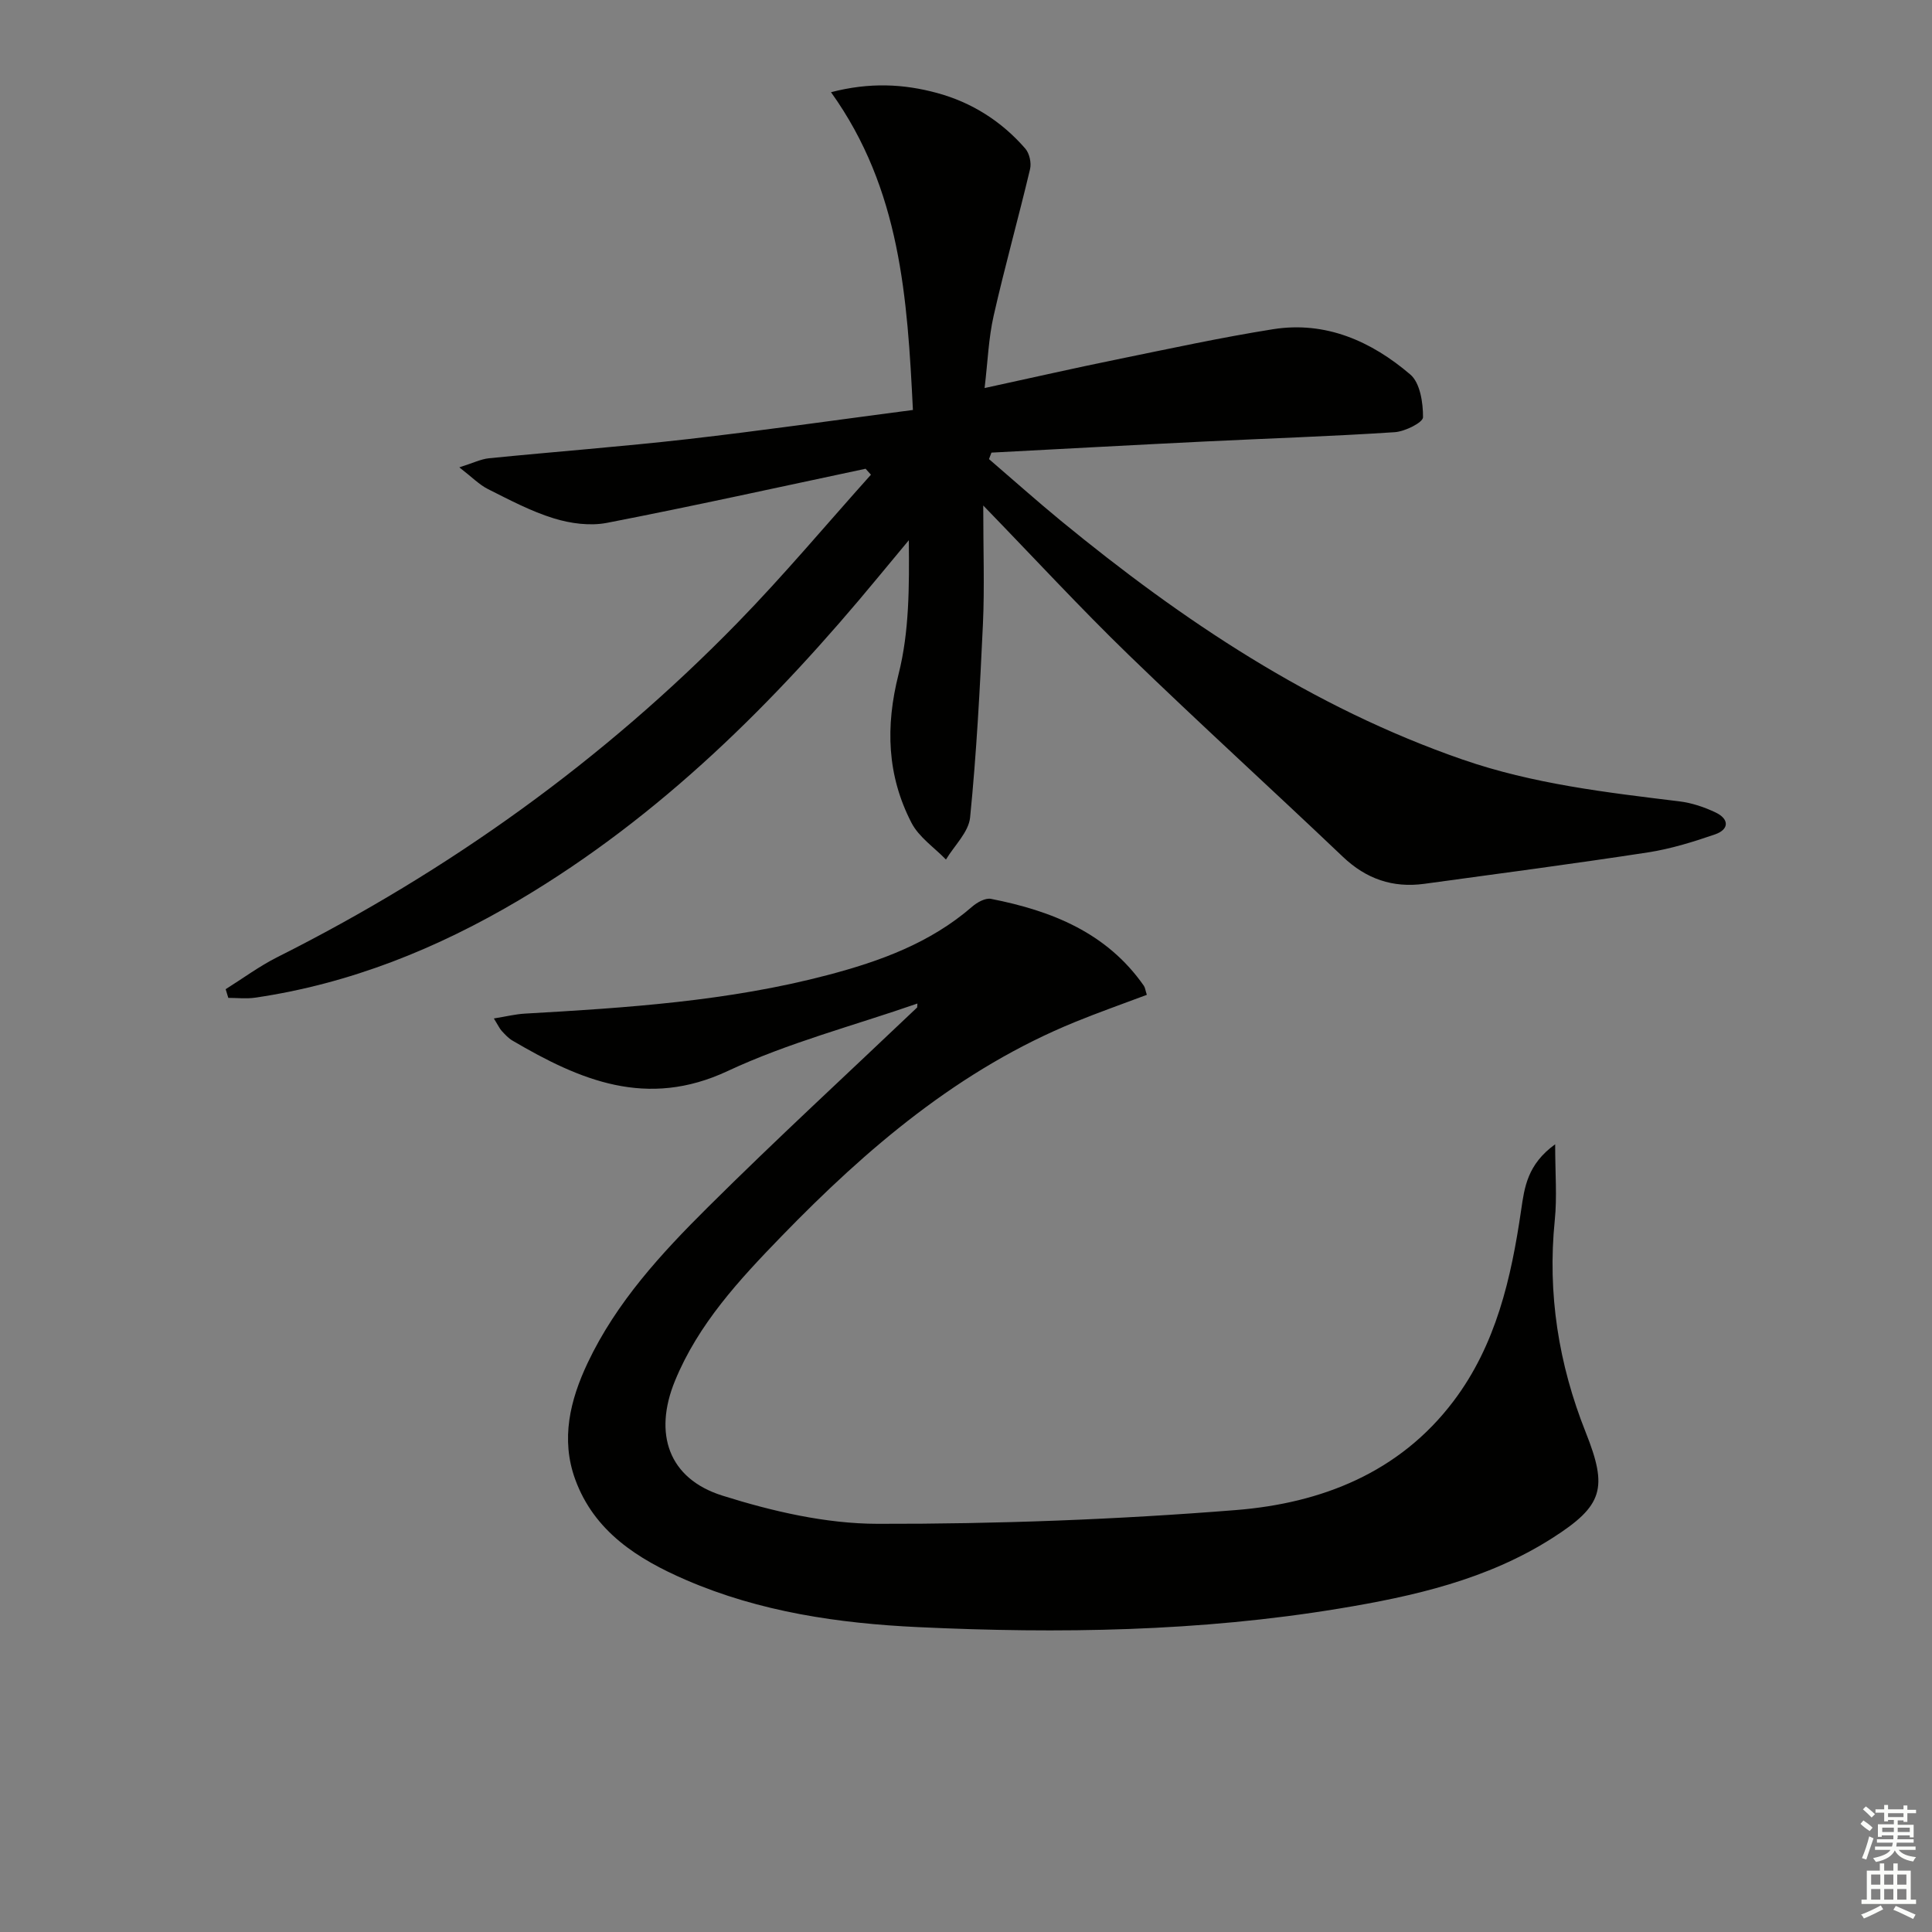
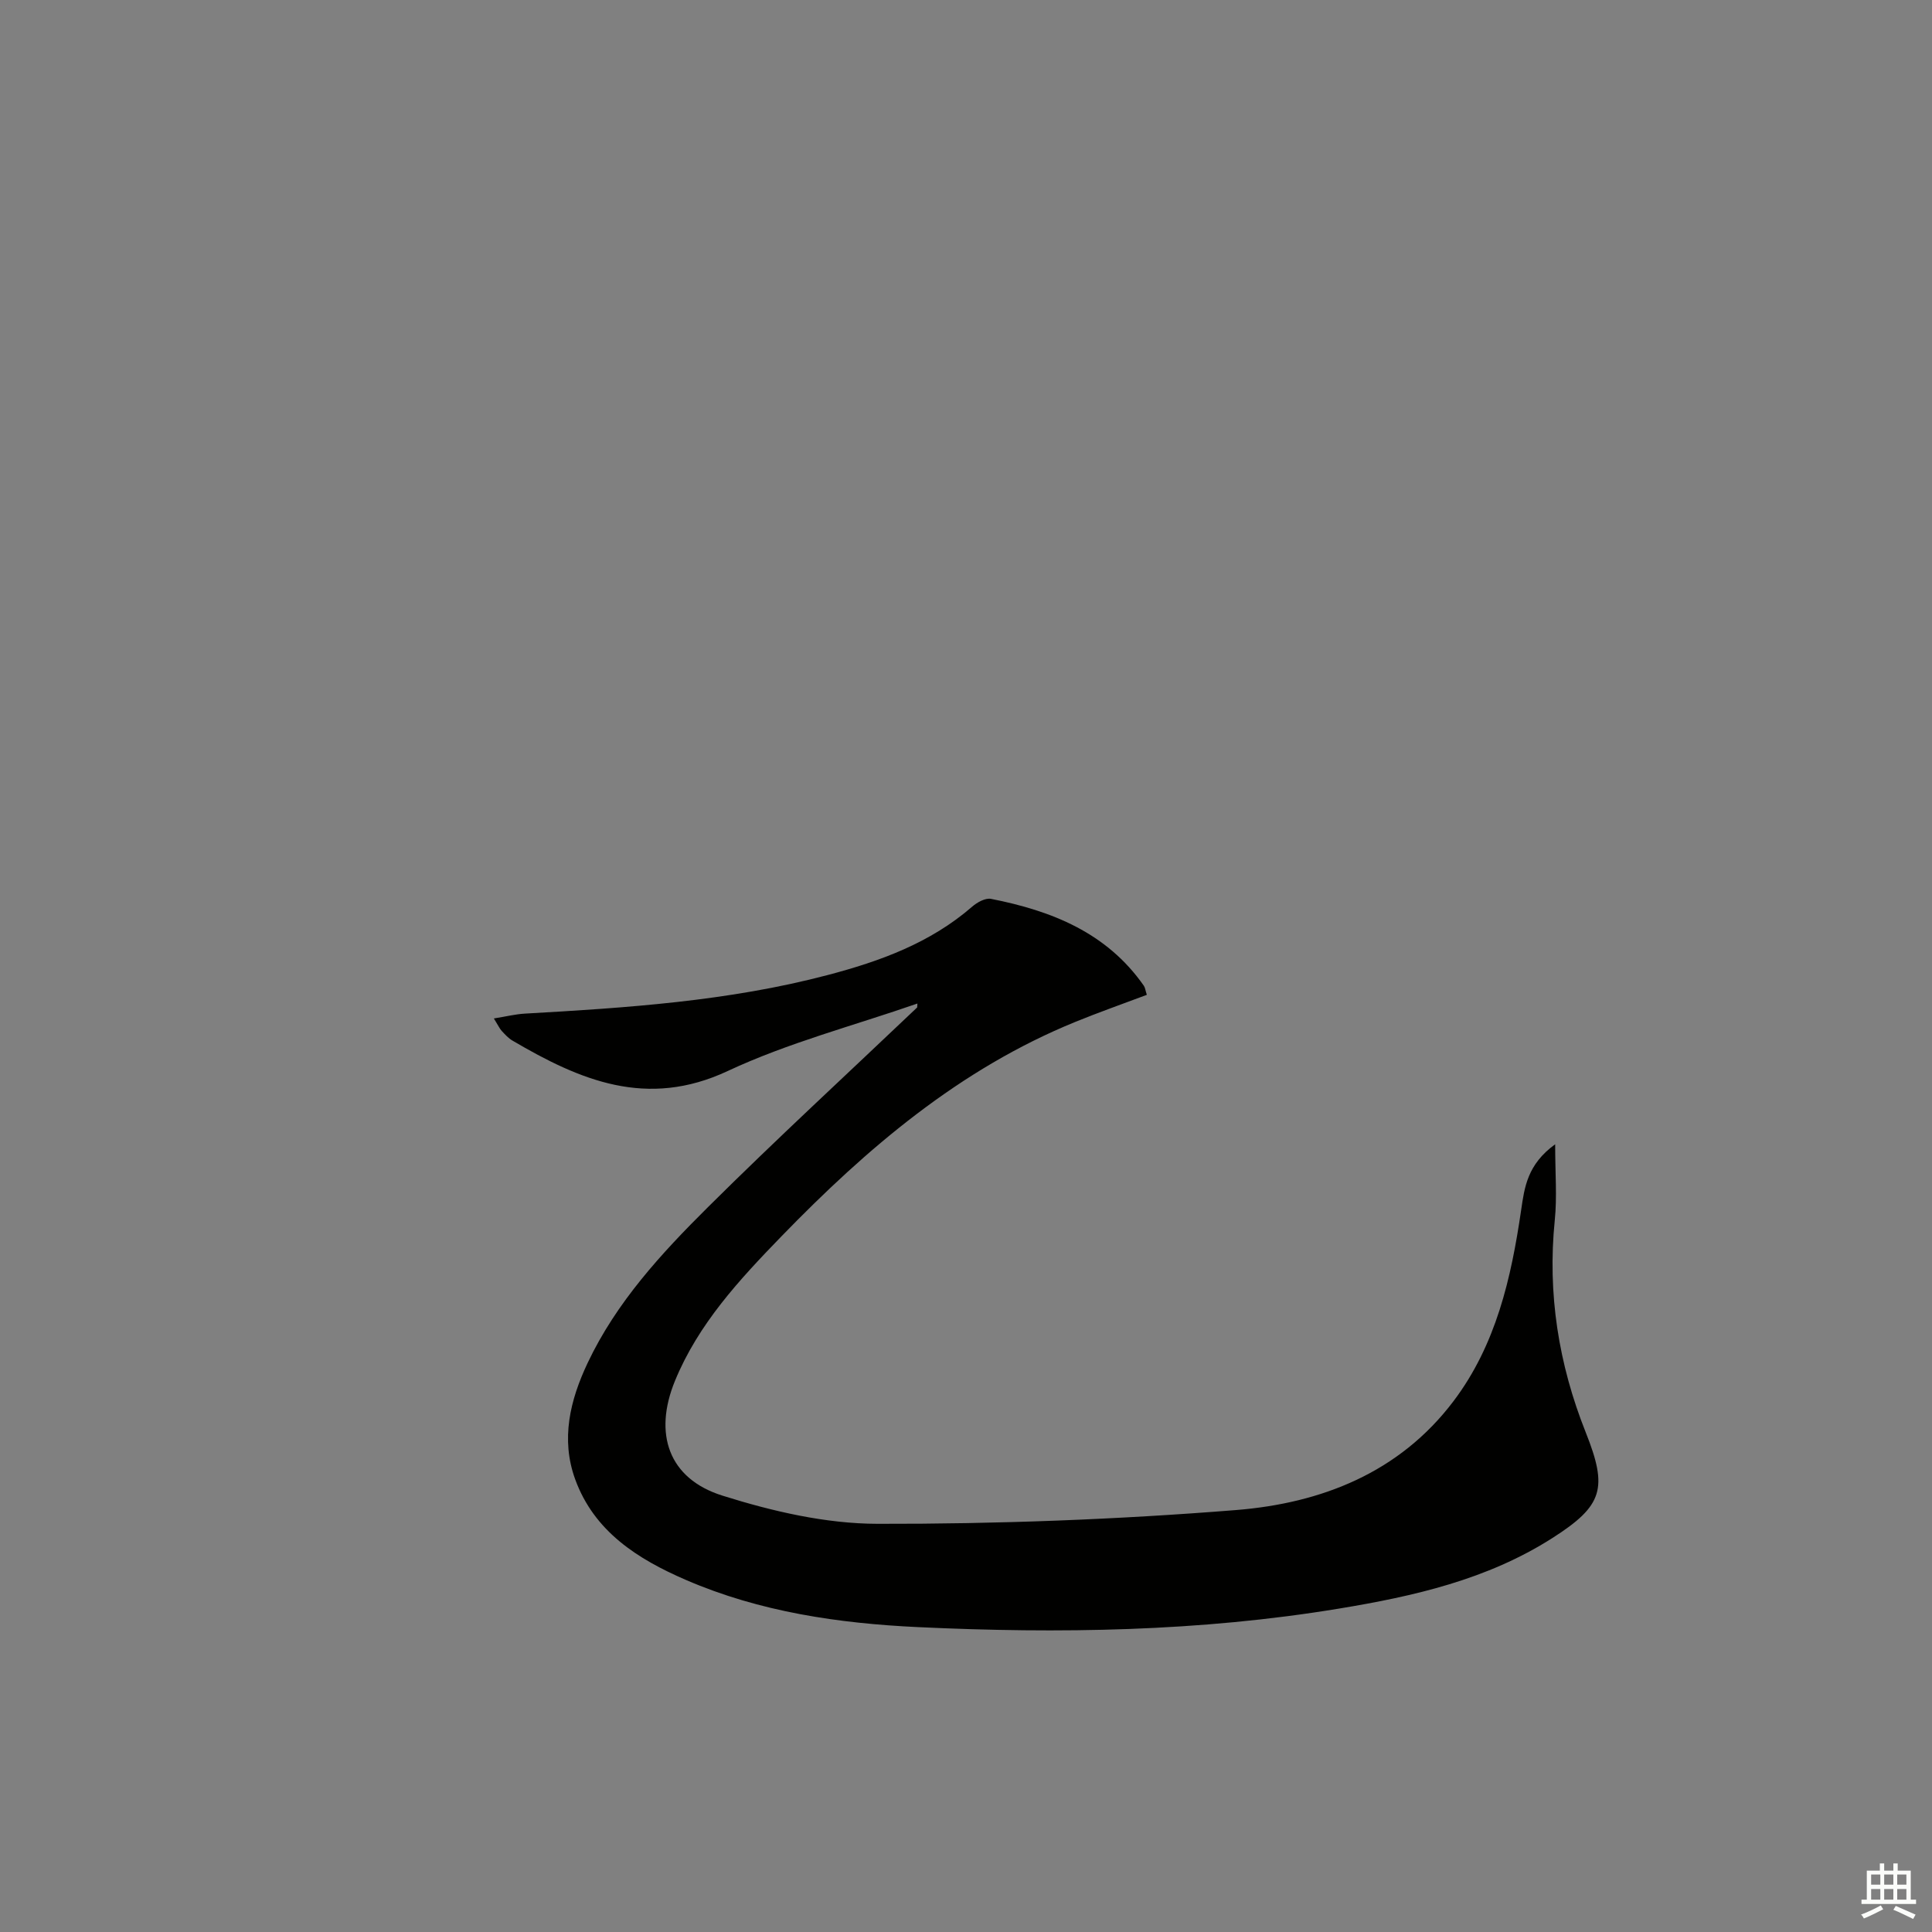
<svg xmlns="http://www.w3.org/2000/svg" enable-background="new 0 0 400 400" viewBox="0 0 400 400">
  <rect x="0" y="0" width="400" height="400" fill="#808080" stroke="none" />
-   <path d="m179.21 97.05c-17.84 3.78-35.64 7.73-53.54 11.2-3.5.68-7.55.14-11.01-.93-4.72-1.45-9.18-3.83-13.63-6.06-1.8-.9-3.27-2.44-5.93-4.5 2.88-.91 4.47-1.71 6.12-1.88 13.71-1.37 27.46-2.4 41.15-3.96 15.32-1.75 30.59-3.94 46.64-6.04-1.15-23.13-2.54-45.69-16.96-65.79 8.01-2.08 15.03-1.72 21.92.15 7.22 1.95 13.41 5.88 18.32 11.54.85.99 1.28 2.95.97 4.24-2.41 10.15-5.24 20.21-7.54 30.38-1.05 4.61-1.21 9.43-1.87 14.94 9.73-2.11 18.58-4.13 27.47-5.94 10.73-2.19 21.44-4.52 32.25-6.24 10.91-1.73 20.37 2.5 28.42 9.38 2.03 1.73 2.65 5.84 2.63 8.85-.01 1.09-3.74 2.95-5.86 3.09-13.1.86-26.23 1.29-39.35 1.93-14.72.72-29.43 1.53-44.14 2.3-.17.45-.34.89-.51 1.34 4.97 4.27 9.85 8.63 14.91 12.79 25.2 20.69 52.02 38.63 83.15 49.42 14.58 5.05 29.7 6.8 44.85 8.65 2.58.31 5.2 1.19 7.56 2.32 2.8 1.34 2.8 3.5-.15 4.52-4.52 1.56-9.17 3-13.89 3.73-15.41 2.36-30.87 4.4-46.33 6.51-6.5.88-12.01-1.01-16.84-5.61-14.71-14-29.75-27.66-44.34-41.79-10.01-9.7-19.48-19.97-30.11-30.93 0 9.37.28 16.92-.06 24.45-.62 13.39-1.33 26.8-2.66 40.13-.3 3.04-3.26 5.82-5 8.72-2.43-2.51-5.61-4.64-7.14-7.61-5.05-9.78-5.42-19.92-2.67-30.78 2.22-8.76 2.22-18.08 2.12-27.72-2.12 2.55-4.24 5.1-6.35 7.65-21.43 25.95-45.04 49.47-74.23 66.79-17.02 10.09-35.09 17.39-54.78 20.27-1.81.26-3.69.04-5.53.04-.18-.6-.37-1.2-.55-1.8 3.56-2.23 6.97-4.76 10.71-6.64 35.55-17.86 67.47-40.74 95.25-69.21 9.6-9.84 18.45-20.42 27.64-30.67-.38-.43-.75-.83-1.11-1.23z" fill="#010100" />
  <path d="m189.94 207.77c-13.13 4.57-26.75 8.11-39.27 13.97-16.77 7.85-30.59 1.91-44.56-6.29-.84-.49-1.54-1.26-2.22-1.99-.42-.45-.68-1.05-1.64-2.6 2.56-.41 4.47-.89 6.4-1 21.08-1.2 42.14-2.57 62.68-7.98 10.84-2.85 21.27-6.63 29.94-14.16 1.03-.9 2.74-1.85 3.91-1.62 12.52 2.46 23.96 6.98 31.64 17.99.27.39.31.93.62 1.88-4.95 1.86-9.92 3.61-14.8 5.6-23.95 9.76-43.12 26.12-60.85 44.4-8.71 8.98-17.22 18.14-22.06 29.96-4.46 10.91-1.33 20.21 9.83 23.72 10.33 3.25 21.37 5.82 32.11 5.84 24.75.05 49.57-.88 74.24-2.85 17.6-1.41 33.81-7.69 45.04-22.57 8.78-11.63 11.92-25.4 13.98-39.49.69-4.72 1.27-9.49 7.05-13.67 0 6.09.41 10.94-.08 15.71-1.54 15.22.79 29.83 6.41 43.94 4.6 11.56 3.63 15.16-6.93 21.89-13.46 8.59-28.69 12.04-44.14 14.59-28.87 4.77-58 5.21-87.12 3.84-16.43-.77-32.76-3.14-48.08-9.76-10-4.32-19.02-10.02-22.96-20.86-3.01-8.29-1.07-16.36 2.6-24.11 5.95-12.56 15.24-22.64 24.91-32.24 14.15-14.06 28.84-27.58 43.3-41.33.02-.27.04-.54.05-.81z" fill="#010100" />
  <g fill="#fbfcfa">
-     <path d="m385.2 377.6.6-.7c.6.4 1.3.9 1.9 1.5l-.6.7c-.8-.5-1.4-1-1.9-1.5zm.3 7.1c.6-1.4 1.1-2.9 1.5-4.5.3.1.6.3.9.4-.5 1.4-1 2.9-1.5 4.4zm.2-10.1.6-.6c.7.5 1.3 1.1 1.9 1.6l-.7.7c-.6-.6-1.2-1.2-1.8-1.7zm8.4-.8h.8v.9h1.8v.7h-1.8v1.8h-.8v-.3h-1.2v.9h3.3v2.6h-.8v-.4h-2.5c0 .3 0 .6-.1.8h3.4v.7h-3.5c0 .3-.1.6-.1.8h4v.7h-3.5c.7.9 1.9 1.3 3.6 1.5-.2.2-.4.5-.6.9-1.9-.3-3.2-1.1-3.8-2.3-.5 1.1-1.8 2-3.9 2.4-.2-.3-.4-.5-.6-.8 1.9-.4 3.1-.9 3.6-1.7h-3.2v-.7h3.5c.1-.2.1-.5.2-.8h-3.3v-.7h3.4c0-.2 0-.5 0-.8h-2.4v.3h-.8v-2.6h3.3v-.9h-1.2v.3h-.8v-1.8h-1.8v-.7h1.8v-.9h.8v.9h3.2zm-4.4 5.5h2.4c0-.3 0-.6 0-.9h-2.4zm1.2-3.1h3.2v-.8h-3.2zm4.4 2.2h-2.4v.9h2.5v-.9z" />
    <path d="m389.2 385.8h.9v1.5h1.9v-1.5h.9v1.5h2.7v6h1.1v.9h-11.3v-.9h1.1v-6h2.7zm.2 8.7.5.8c-1.2.6-2.5 1.3-4 1.9-.2-.3-.3-.6-.6-.8 1.6-.6 3-1.3 4.1-1.9zm-2-4.3h1.9v-2.1h-1.9zm0 3.1h1.9v-2.2h-1.9zm2.7-3.1h1.9v-2.1h-1.9zm0 3.1h1.9v-2.2h-1.9zm2.4 1.3c1.4.6 2.7 1.2 4.1 1.8l-.5.9c-1.5-.7-2.8-1.4-4.1-1.9zm2.2-6.5h-1.9v2.1h1.9zm-1.9 5.2h1.9v-2.2h-1.9z" />
  </g>
</svg>